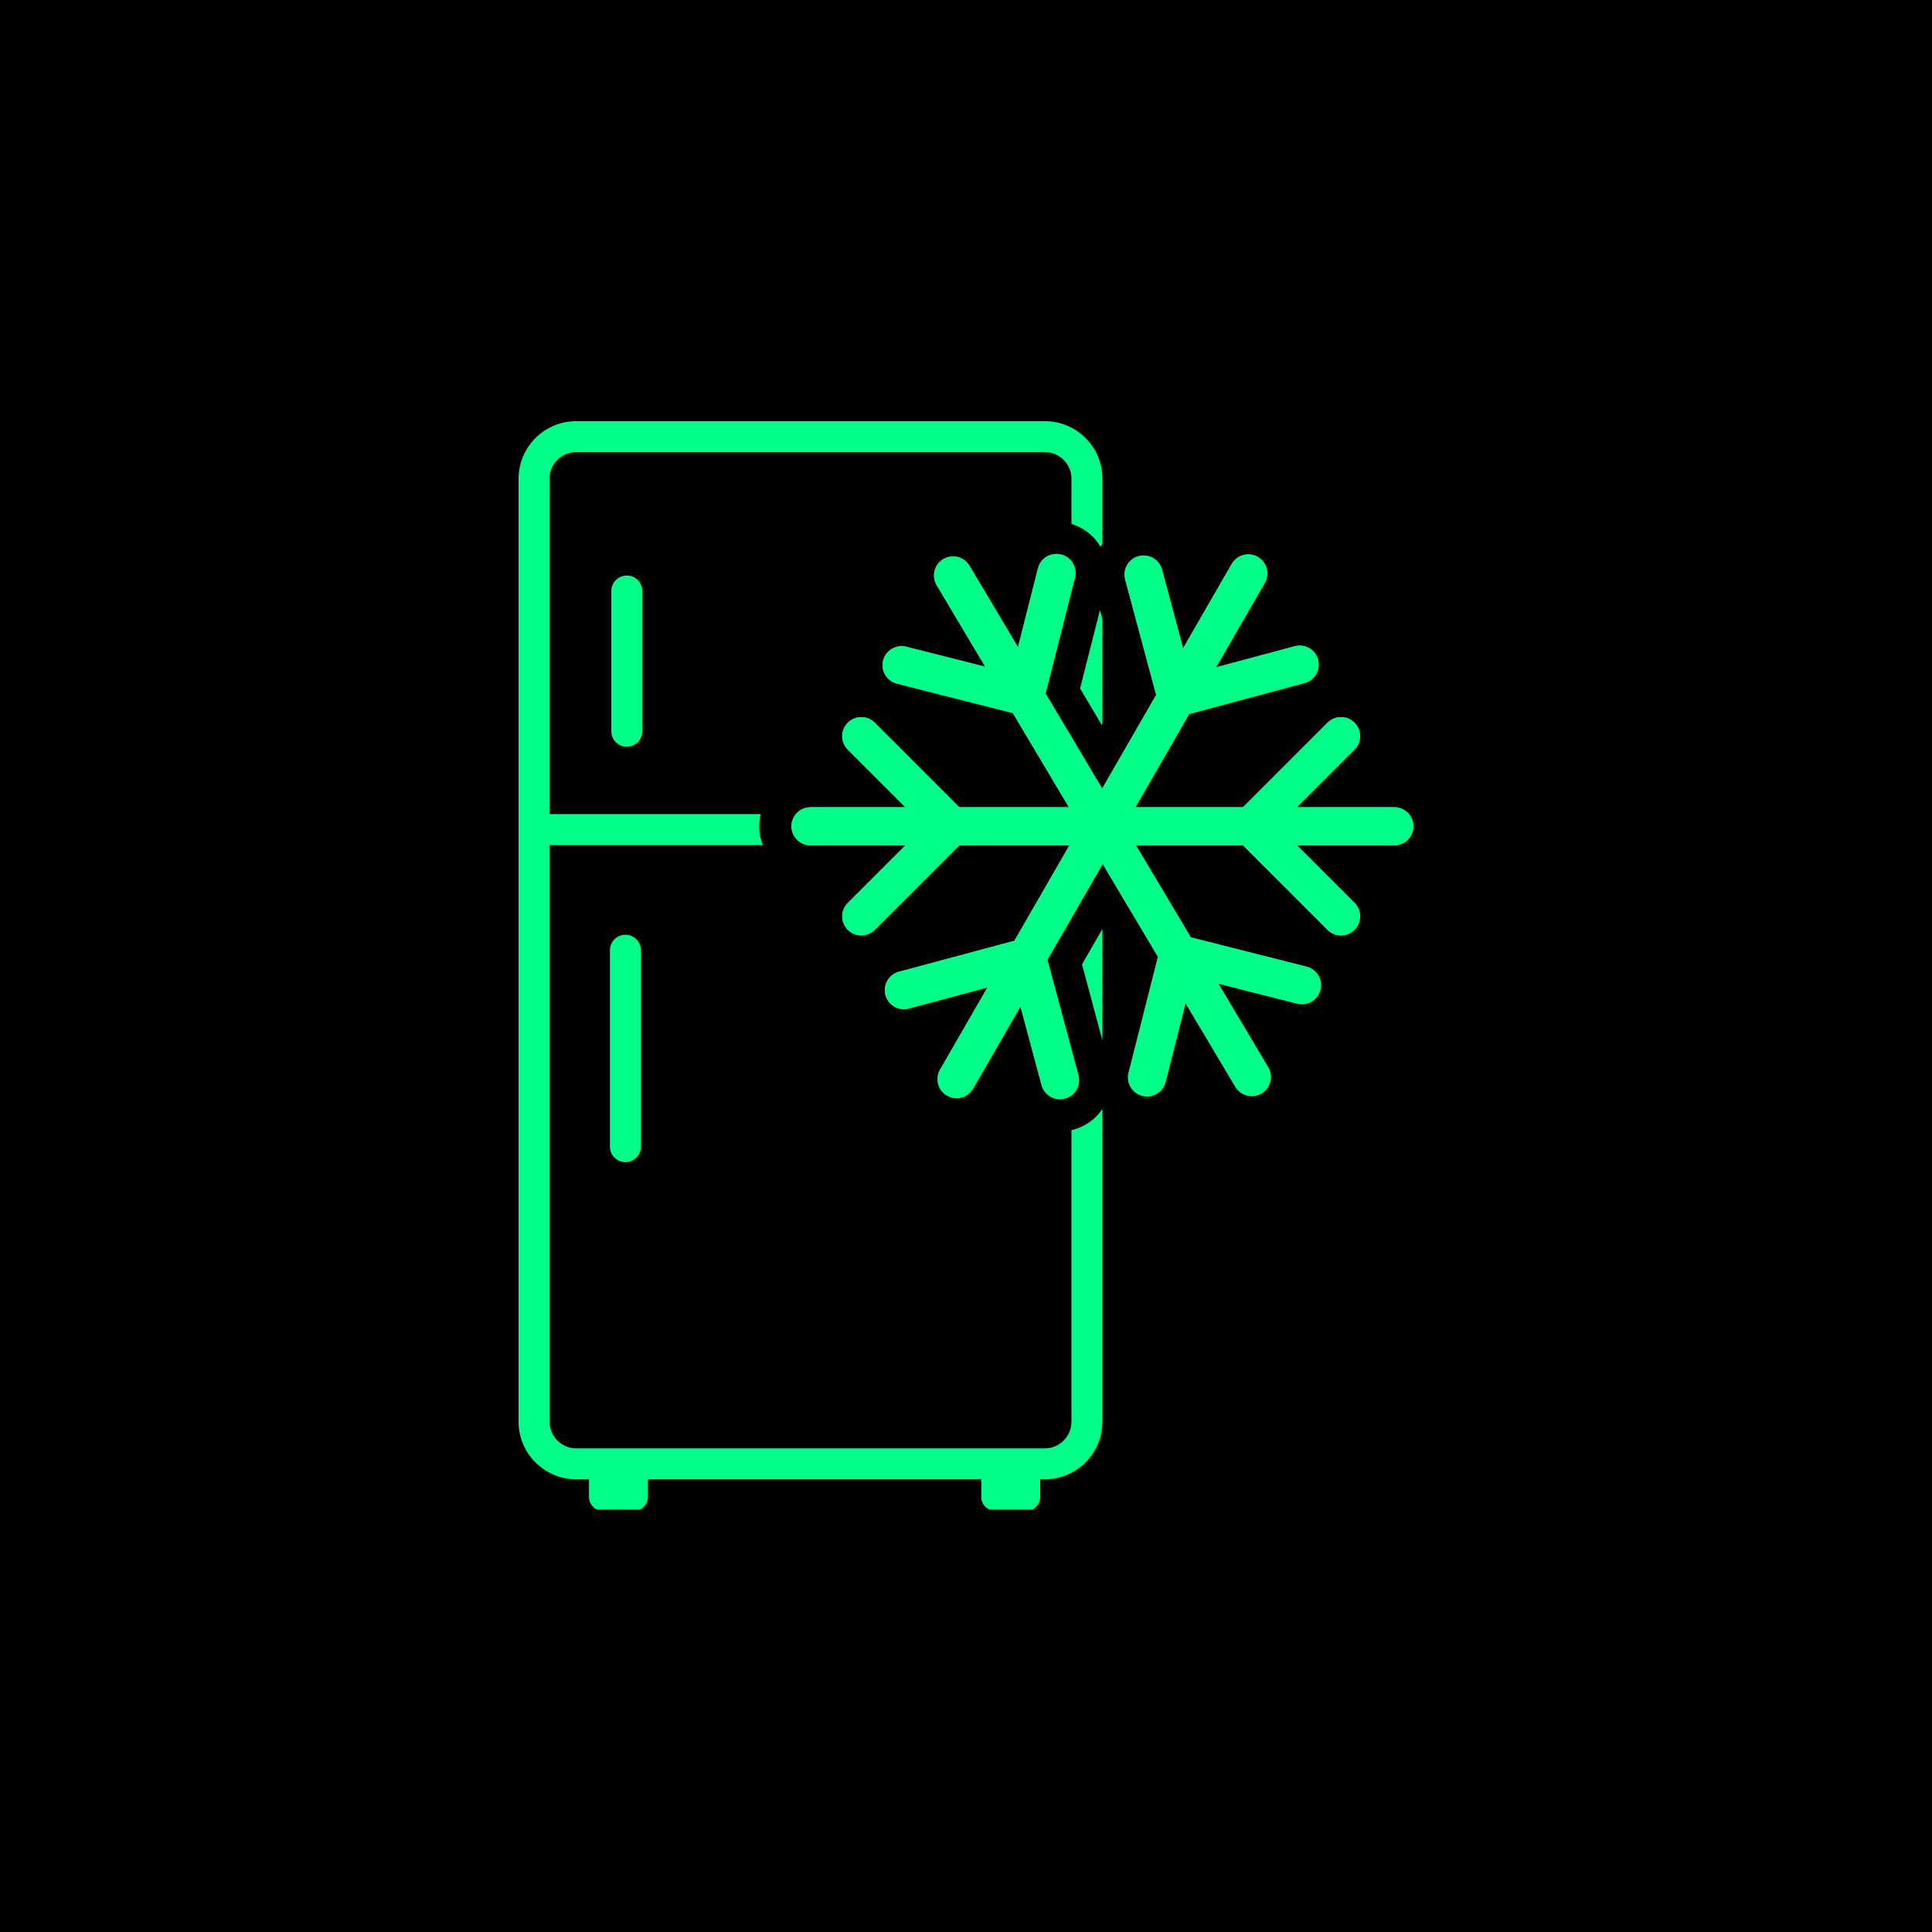
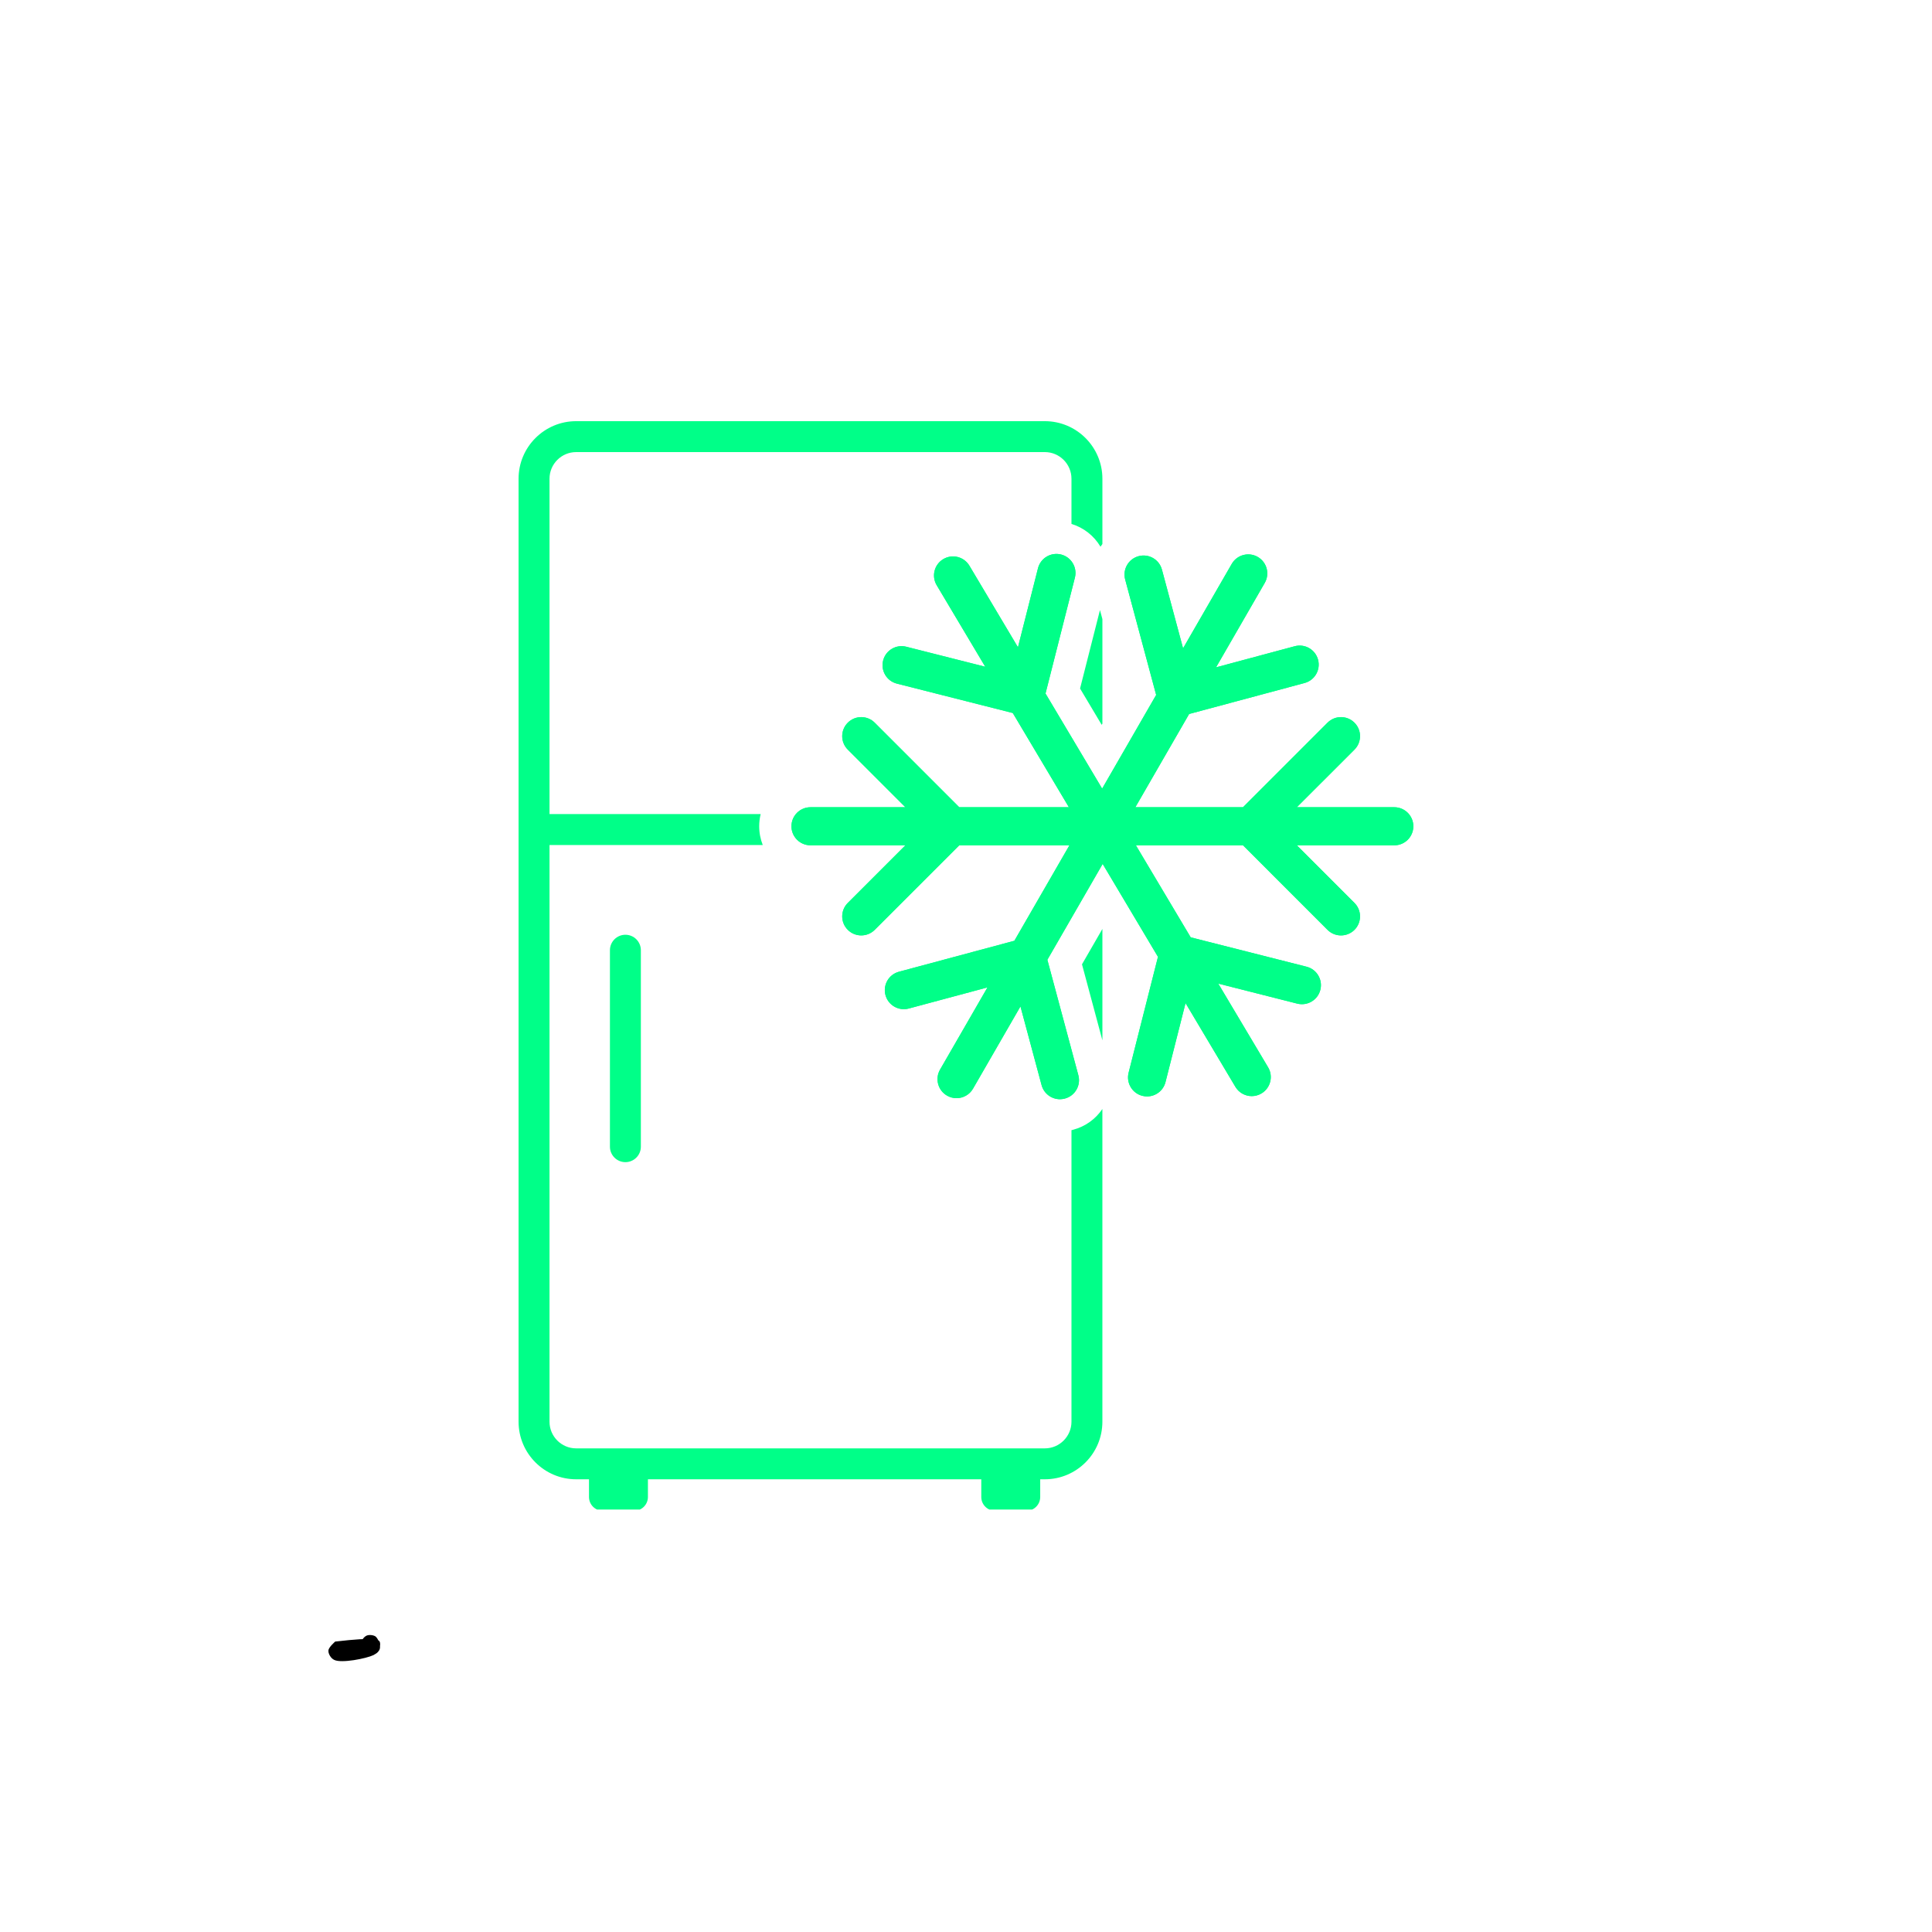
<svg xmlns="http://www.w3.org/2000/svg" version="1.0" preserveAspectRatio="xMidYMid meet" height="600" viewBox="0 0 450 450" zoomAndPan="magnify" width="600">
  <defs>
    <clipPath id="6e06cb6f18">
      <path clip-rule="nonzero" d="M 76.488 380.824 L 88.586 380.824 L 88.586 386.941 L 76.488 386.941 Z M 76.488 380.824" />
    </clipPath>
    <clipPath id="9cb25d6c42">
      <path clip-rule="nonzero" d="M 78.074 382.352 C 87.75 381.227 88.352 381.898 88.5 382.574 C 88.648 383.176 88.426 384.227 88.051 384.75 C 87.602 385.273 86.625 385.727 85.949 385.574 C 85.199 385.426 84 384.375 83.852 383.625 C 83.699 382.875 84.523 381.449 85.199 381.074 C 85.727 380.699 86.852 380.773 87.449 381.148 C 88.051 381.602 88.648 383.102 88.5 383.852 C 88.426 384.523 87.824 385.051 87 385.5 C 85.273 386.324 79.5 387.449 77.852 386.625 C 77.023 386.25 76.426 385.125 76.5 384.449 C 76.5 383.699 78.074 382.352 78.074 382.352" />
    </clipPath>
    <clipPath id="aee7448657">
      <path clip-rule="nonzero" d="M 0.488 0.824 L 12.586 0.824 L 12.586 6.941 L 0.488 6.941 Z M 0.488 0.824" />
    </clipPath>
    <clipPath id="f2227a6793">
      <path clip-rule="nonzero" d="M 2.074 2.352 C 11.75 1.227 12.352 1.898 12.5 2.574 C 12.648 3.176 12.426 4.227 12.051 4.75 C 11.602 5.273 10.625 5.727 9.949 5.574 C 9.199 5.426 8 4.375 7.852 3.625 C 7.699 2.875 8.523 1.449 9.199 1.074 C 9.727 0.699 10.852 0.773 11.449 1.148 C 12.051 1.602 12.648 3.102 12.5 3.852 C 12.426 4.523 11.824 5.051 11 5.5 C 9.273 6.324 3.5 7.449 1.852 6.625 C 1.023 6.25 0.426 5.125 0.5 4.449 C 0.5 3.699 2.074 2.352 2.074 2.352" />
    </clipPath>
    <clipPath id="f2fbdfd6ea">
      <rect height="7" y="0" width="13" x="0" />
    </clipPath>
    <clipPath id="c9712b1125">
      <path clip-rule="nonzero" d="M 86.277 383.875 L 90.535 383.875 L 90.535 387.523 L 86.277 387.523 Z M 86.277 383.875" />
    </clipPath>
    <clipPath id="c495bedd3c">
      <path clip-rule="nonzero" d="M 90.523 385.199 C 88.648 388.199 86.852 387.676 86.477 387 C 86.102 386.398 86.398 384.523 87 384.074 C 87.602 383.625 90 384.227 90 384.227" />
    </clipPath>
    <clipPath id="8b2951e7b6">
      <path clip-rule="nonzero" d="M 0.277 0.875 L 4.535 0.875 L 4.535 4.523 L 0.277 4.523 Z M 0.277 0.875" />
    </clipPath>
    <clipPath id="cba09c928d">
      <path clip-rule="nonzero" d="M 4.523 2.199 C 2.648 5.199 0.852 4.676 0.477 4 C 0.102 3.398 0.398 1.523 1 1.074 C 1.602 0.625 4 1.227 4 1.227" />
    </clipPath>
    <clipPath id="011e939383">
-       <rect height="5" y="0" width="5" x="0" />
-     </clipPath>
+       </clipPath>
    <clipPath id="3ed5bc963b">
      <path clip-rule="nonzero" d="M 184 129 L 329.285 129 L 329.285 257 L 184 257 Z M 184 129" />
    </clipPath>
    <clipPath id="56efee5362">
      <path clip-rule="nonzero" d="M 120.785 98.102 L 257 98.102 L 257 351.602 L 120.785 351.602 Z M 120.785 98.102" />
    </clipPath>
    <clipPath id="a140d76bb4">
      <path clip-rule="nonzero" d="M 184 129 L 329.285 129 L 329.285 257 L 184 257 Z M 184 129" />
    </clipPath>
  </defs>
  <rect fill-opacity="1" height="540" y="-45" fill="#ffffff" width="540" x="-45" />
-   <rect fill-opacity="1" height="540" y="-45" fill="#000000" width="540" x="-45" />
  <g clip-path="url(#6e06cb6f18)">
    <g clip-path="url(#9cb25d6c42)">
      <g transform="matrix(1, 0, 0, 1, 76, 380)">
        <g clip-path="url(#f2fbdfd6ea)">
          <g clip-path="url(#aee7448657)">
            <g clip-path="url(#f2227a6793)">
              <rect fill-opacity="1" y="-479" height="648" fill="#000000" width="648" x="-175" />
            </g>
          </g>
        </g>
      </g>
    </g>
  </g>
  <g clip-path="url(#c9712b1125)">
    <g clip-path="url(#c495bedd3c)">
      <g transform="matrix(1, 0, 0, 1, 86, 383)">
        <g clip-path="url(#011e939383)">
          <g clip-path="url(#8b2951e7b6)">
            <g clip-path="url(#cba09c928d)">
              <rect fill-opacity="1" y="-482" height="648" fill="#000000" width="648" x="-185" />
            </g>
          </g>
        </g>
      </g>
    </g>
  </g>
-   <path fill-rule="nonzero" fill-opacity="1" d="M 145.988 173.941 C 147.977 173.941 149.59 172.328 149.59 170.34 L 149.59 137.652 C 149.59 135.664 147.977 134.051 145.988 134.051 C 144 134.051 142.387 135.664 142.387 137.652 L 142.387 170.34 C 142.387 172.328 144 173.941 145.988 173.941 Z M 145.988 173.941" fill="#00ff88" />
  <path fill-rule="nonzero" fill-opacity="1" d="M 145.668 217.723 C 143.68 217.723 142.066 219.336 142.066 221.328 L 142.066 267.086 C 142.066 269.074 143.68 270.688 145.668 270.688 C 147.656 270.688 149.27 269.074 149.27 267.086 L 149.27 221.328 C 149.27 219.336 147.656 217.723 145.668 217.723 Z M 145.668 217.723" fill="#00ff88" />
  <g clip-path="url(#3ed5bc963b)">
    <path fill-rule="nonzero" fill-opacity="1" d="M 324.758 188.02 L 302.059 188.02 L 315.48 174.602 C 317.211 172.867 317.211 170.059 315.48 168.328 C 313.746 166.598 310.938 166.598 309.207 168.328 L 289.52 188.02 L 264.445 188.02 L 276.973 166.301 L 303.867 159.082 C 306.23 158.449 307.633 156.016 307 153.652 C 306.363 151.285 303.934 149.883 301.566 150.52 L 283.238 155.438 L 294.582 135.773 C 295.805 133.652 295.078 130.941 292.953 129.719 C 290.832 128.496 288.121 129.223 286.898 131.344 L 275.559 151.004 L 270.637 132.676 C 270.004 130.309 267.57 128.906 265.207 129.543 C 262.84 130.18 261.438 132.609 262.074 134.973 L 269.293 161.867 L 256.711 183.684 L 243.52 161.539 L 250.363 134.547 C 250.965 132.172 249.527 129.762 247.152 129.156 C 244.781 128.555 242.367 129.992 241.766 132.363 L 237.102 150.762 L 225.793 131.766 C 224.539 129.664 221.816 128.973 219.711 130.227 C 217.609 131.48 216.918 134.199 218.172 136.305 L 229.484 155.297 L 211.086 150.637 C 208.715 150.035 206.301 151.469 205.699 153.844 C 205.098 156.219 206.531 158.629 208.906 159.23 L 235.898 166.074 L 248.965 188.016 L 223.426 188.016 L 203.738 168.328 C 202.008 166.598 199.199 166.598 197.469 168.328 C 195.734 170.062 195.734 172.871 197.469 174.602 L 210.887 188.02 L 188.777 188.02 C 186.328 188.02 184.344 190.004 184.344 192.453 C 184.344 194.902 186.328 196.887 188.777 196.887 L 210.887 196.887 L 197.469 210.309 C 195.734 212.039 195.734 214.848 197.469 216.578 C 198.332 217.445 199.469 217.875 200.602 217.875 C 201.738 217.875 202.875 217.445 203.738 216.578 L 223.43 196.887 L 249.094 196.887 L 236.27 219.121 L 209.375 226.34 C 207.012 226.973 205.609 229.402 206.242 231.77 C 206.879 234.137 209.309 235.539 211.676 234.902 L 230.004 229.984 L 218.957 249.133 C 217.734 251.254 218.461 253.969 220.582 255.191 C 221.281 255.594 222.043 255.785 222.793 255.785 C 224.328 255.785 225.82 254.988 226.637 253.566 L 237.684 234.414 L 242.605 252.742 C 243.137 254.723 244.926 256.031 246.883 256.031 C 247.266 256.031 247.652 255.98 248.035 255.875 C 250.402 255.242 251.805 252.809 251.168 250.445 L 243.949 223.551 L 256.832 201.223 L 269.715 222.863 L 262.875 249.855 C 262.273 252.227 263.707 254.641 266.082 255.242 C 266.449 255.332 266.812 255.379 267.176 255.379 C 269.156 255.379 270.961 254.043 271.469 252.035 L 276.133 233.637 L 287.746 253.141 C 288.574 254.531 290.047 255.309 291.559 255.309 C 292.332 255.309 293.113 255.105 293.824 254.68 C 295.93 253.426 296.621 250.707 295.367 248.602 L 283.754 229.098 L 302.148 233.762 C 304.52 234.363 306.934 232.93 307.535 230.555 C 308.137 228.18 306.699 225.77 304.328 225.168 L 277.336 218.324 L 264.57 196.891 L 289.52 196.891 L 309.207 216.582 C 310.074 217.445 311.207 217.879 312.344 217.879 C 313.477 217.879 314.613 217.445 315.48 216.582 C 317.211 214.852 317.211 212.039 315.48 210.309 L 302.062 196.891 L 324.762 196.891 C 327.211 196.891 329.195 194.906 329.195 192.457 C 329.195 190.008 327.207 188.02 324.758 188.02 Z M 324.758 188.02" fill="#00ff88" />
  </g>
  <path fill-rule="nonzero" fill-opacity="1" d="M 251.566 160.367 L 256.605 168.824 L 256.77 168.539 L 256.77 144.199 L 256.203 142.09 Z M 251.566 160.367" fill="#00ff88" />
  <path fill-rule="nonzero" fill-opacity="1" d="M 256.77 216.367 L 252.016 224.609 L 256.77 242.316 Z M 256.77 216.367" fill="#00ff88" />
  <g clip-path="url(#56efee5362)">
    <path fill-rule="nonzero" fill-opacity="1" d="M 249.984 263.133 C 249.844 263.168 249.707 263.203 249.566 263.238 L 249.566 331.145 C 249.566 334.566 246.781 337.352 243.363 337.352 L 134.195 337.352 C 130.773 337.352 127.992 334.566 127.992 331.145 L 127.992 196.82 L 177.66 196.82 C 177.129 195.469 176.832 193.996 176.832 192.453 C 176.832 191.477 176.953 190.527 177.172 189.617 L 127.992 189.617 L 127.992 111.508 C 127.992 108.086 130.773 105.301 134.195 105.301 L 243.363 105.301 C 246.781 105.301 249.566 108.086 249.566 111.508 L 249.566 122.035 C 252.41 122.902 254.793 124.77 256.328 127.34 C 256.469 127.125 256.617 126.914 256.77 126.707 L 256.77 111.508 C 256.77 104.113 250.754 98.098 243.363 98.098 L 134.195 98.098 C 126.801 98.098 120.785 104.113 120.785 111.508 L 120.785 331.148 C 120.785 338.543 126.801 344.555 134.195 344.555 L 137.188 344.555 L 137.188 348.676 C 137.188 350.453 138.633 351.895 140.41 351.895 L 147.691 351.895 C 149.473 351.895 150.914 350.453 150.914 348.676 L 150.914 344.555 L 228.559 344.555 L 228.559 348.676 C 228.559 350.453 230.004 351.895 231.781 351.895 L 239.066 351.895 C 240.844 351.895 242.285 350.453 242.285 348.676 L 242.285 344.555 L 243.359 344.555 C 250.754 344.555 256.766 338.543 256.766 331.148 L 256.766 258.305 C 255.16 260.68 252.781 262.383 249.984 263.133 Z M 249.984 263.133" fill="#00ff88" />
  </g>
  <g clip-path="url(#a140d76bb4)">
    <path fill-rule="nonzero" fill-opacity="1" d="M 324.758 188.02 L 302.059 188.02 L 315.48 174.602 C 317.211 172.867 317.211 170.059 315.48 168.328 C 313.746 166.598 310.938 166.598 309.207 168.328 L 289.52 188.02 L 264.445 188.02 L 276.973 166.301 L 303.867 159.082 C 306.23 158.449 307.633 156.016 307 153.652 C 306.363 151.285 303.934 149.883 301.566 150.52 L 283.238 155.438 L 294.582 135.773 C 295.805 133.652 295.078 130.941 292.953 129.719 C 290.832 128.496 288.121 129.223 286.898 131.344 L 275.559 151.004 L 270.637 132.676 C 270.004 130.309 267.57 128.906 265.207 129.543 C 262.84 130.18 261.438 132.609 262.074 134.973 L 269.293 161.867 L 256.711 183.684 L 243.52 161.539 L 250.363 134.547 C 250.965 132.172 249.527 129.762 247.152 129.156 C 244.781 128.555 242.367 129.992 241.766 132.363 L 237.102 150.762 L 225.793 131.766 C 224.539 129.664 221.816 128.973 219.711 130.227 C 217.609 131.48 216.918 134.199 218.172 136.305 L 229.484 155.297 L 211.086 150.637 C 208.715 150.035 206.301 151.469 205.699 153.844 C 205.098 156.219 206.531 158.629 208.906 159.23 L 235.898 166.074 L 248.965 188.016 L 223.426 188.016 L 203.738 168.328 C 202.008 166.598 199.199 166.598 197.469 168.328 C 195.734 170.062 195.734 172.871 197.469 174.602 L 210.887 188.02 L 188.777 188.02 C 186.328 188.02 184.344 190.004 184.344 192.453 C 184.344 194.902 186.328 196.887 188.777 196.887 L 210.887 196.887 L 197.469 210.309 C 195.734 212.039 195.734 214.848 197.469 216.578 C 198.332 217.445 199.469 217.875 200.602 217.875 C 201.738 217.875 202.875 217.445 203.738 216.578 L 223.43 196.887 L 249.094 196.887 L 236.27 219.121 L 209.375 226.34 C 207.012 226.973 205.609 229.402 206.242 231.77 C 206.879 234.137 209.309 235.539 211.676 234.902 L 230.004 229.984 L 218.957 249.133 C 217.734 251.254 218.461 253.969 220.582 255.191 C 221.281 255.594 222.043 255.785 222.793 255.785 C 224.328 255.785 225.82 254.988 226.637 253.566 L 237.684 234.414 L 242.605 252.742 C 243.137 254.723 244.926 256.031 246.883 256.031 C 247.266 256.031 247.652 255.98 248.035 255.875 C 250.402 255.242 251.805 252.809 251.168 250.445 L 243.949 223.551 L 256.832 201.223 L 269.715 222.863 L 262.875 249.855 C 262.273 252.227 263.707 254.641 266.082 255.242 C 266.449 255.332 266.812 255.379 267.176 255.379 C 269.156 255.379 270.961 254.043 271.469 252.035 L 276.133 233.637 L 287.746 253.141 C 288.574 254.531 290.047 255.309 291.559 255.309 C 292.332 255.309 293.113 255.105 293.824 254.68 C 295.93 253.426 296.621 250.707 295.367 248.602 L 283.754 229.098 L 302.148 233.762 C 304.52 234.363 306.934 232.93 307.535 230.555 C 308.137 228.18 306.699 225.77 304.328 225.168 L 277.336 218.324 L 264.57 196.891 L 289.52 196.891 L 309.207 216.582 C 310.074 217.445 311.207 217.879 312.344 217.879 C 313.477 217.879 314.613 217.445 315.48 216.582 C 317.211 214.852 317.211 212.039 315.48 210.309 L 302.062 196.891 L 324.762 196.891 C 327.211 196.891 329.195 194.906 329.195 192.457 C 329.195 190.008 327.207 188.02 324.758 188.02 Z M 324.758 188.02" fill="#00ff88" />
  </g>
</svg>